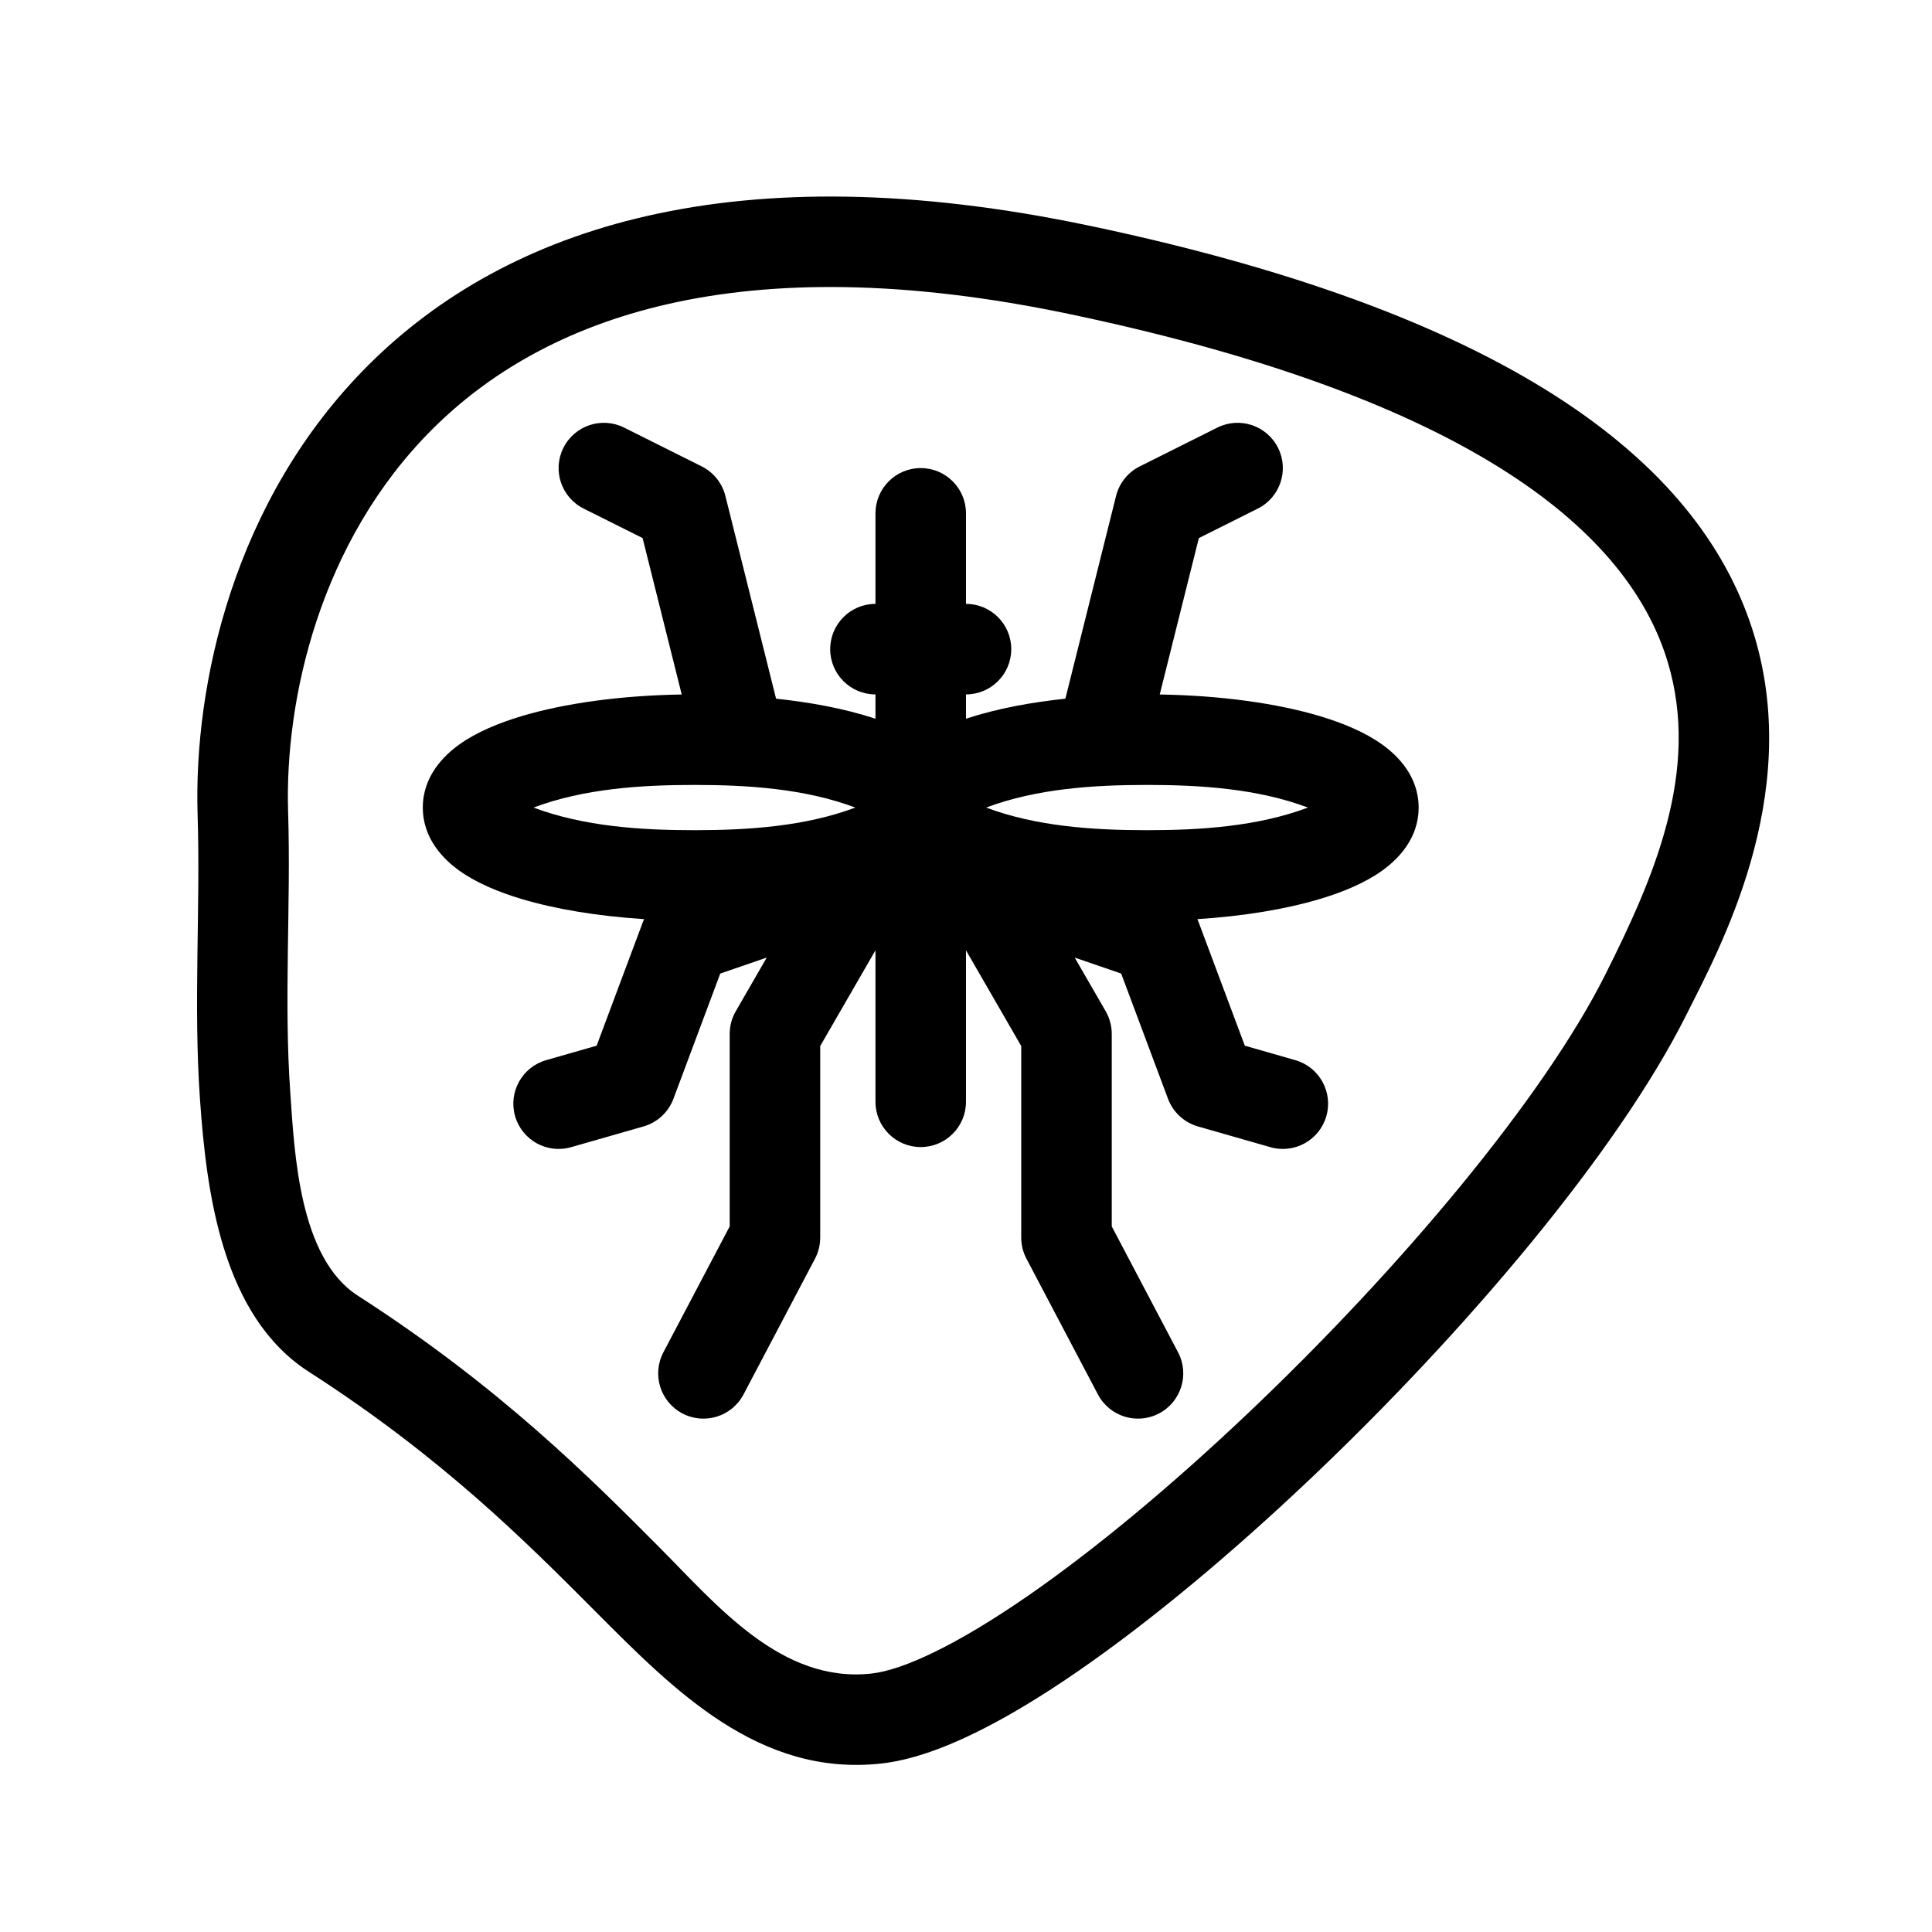
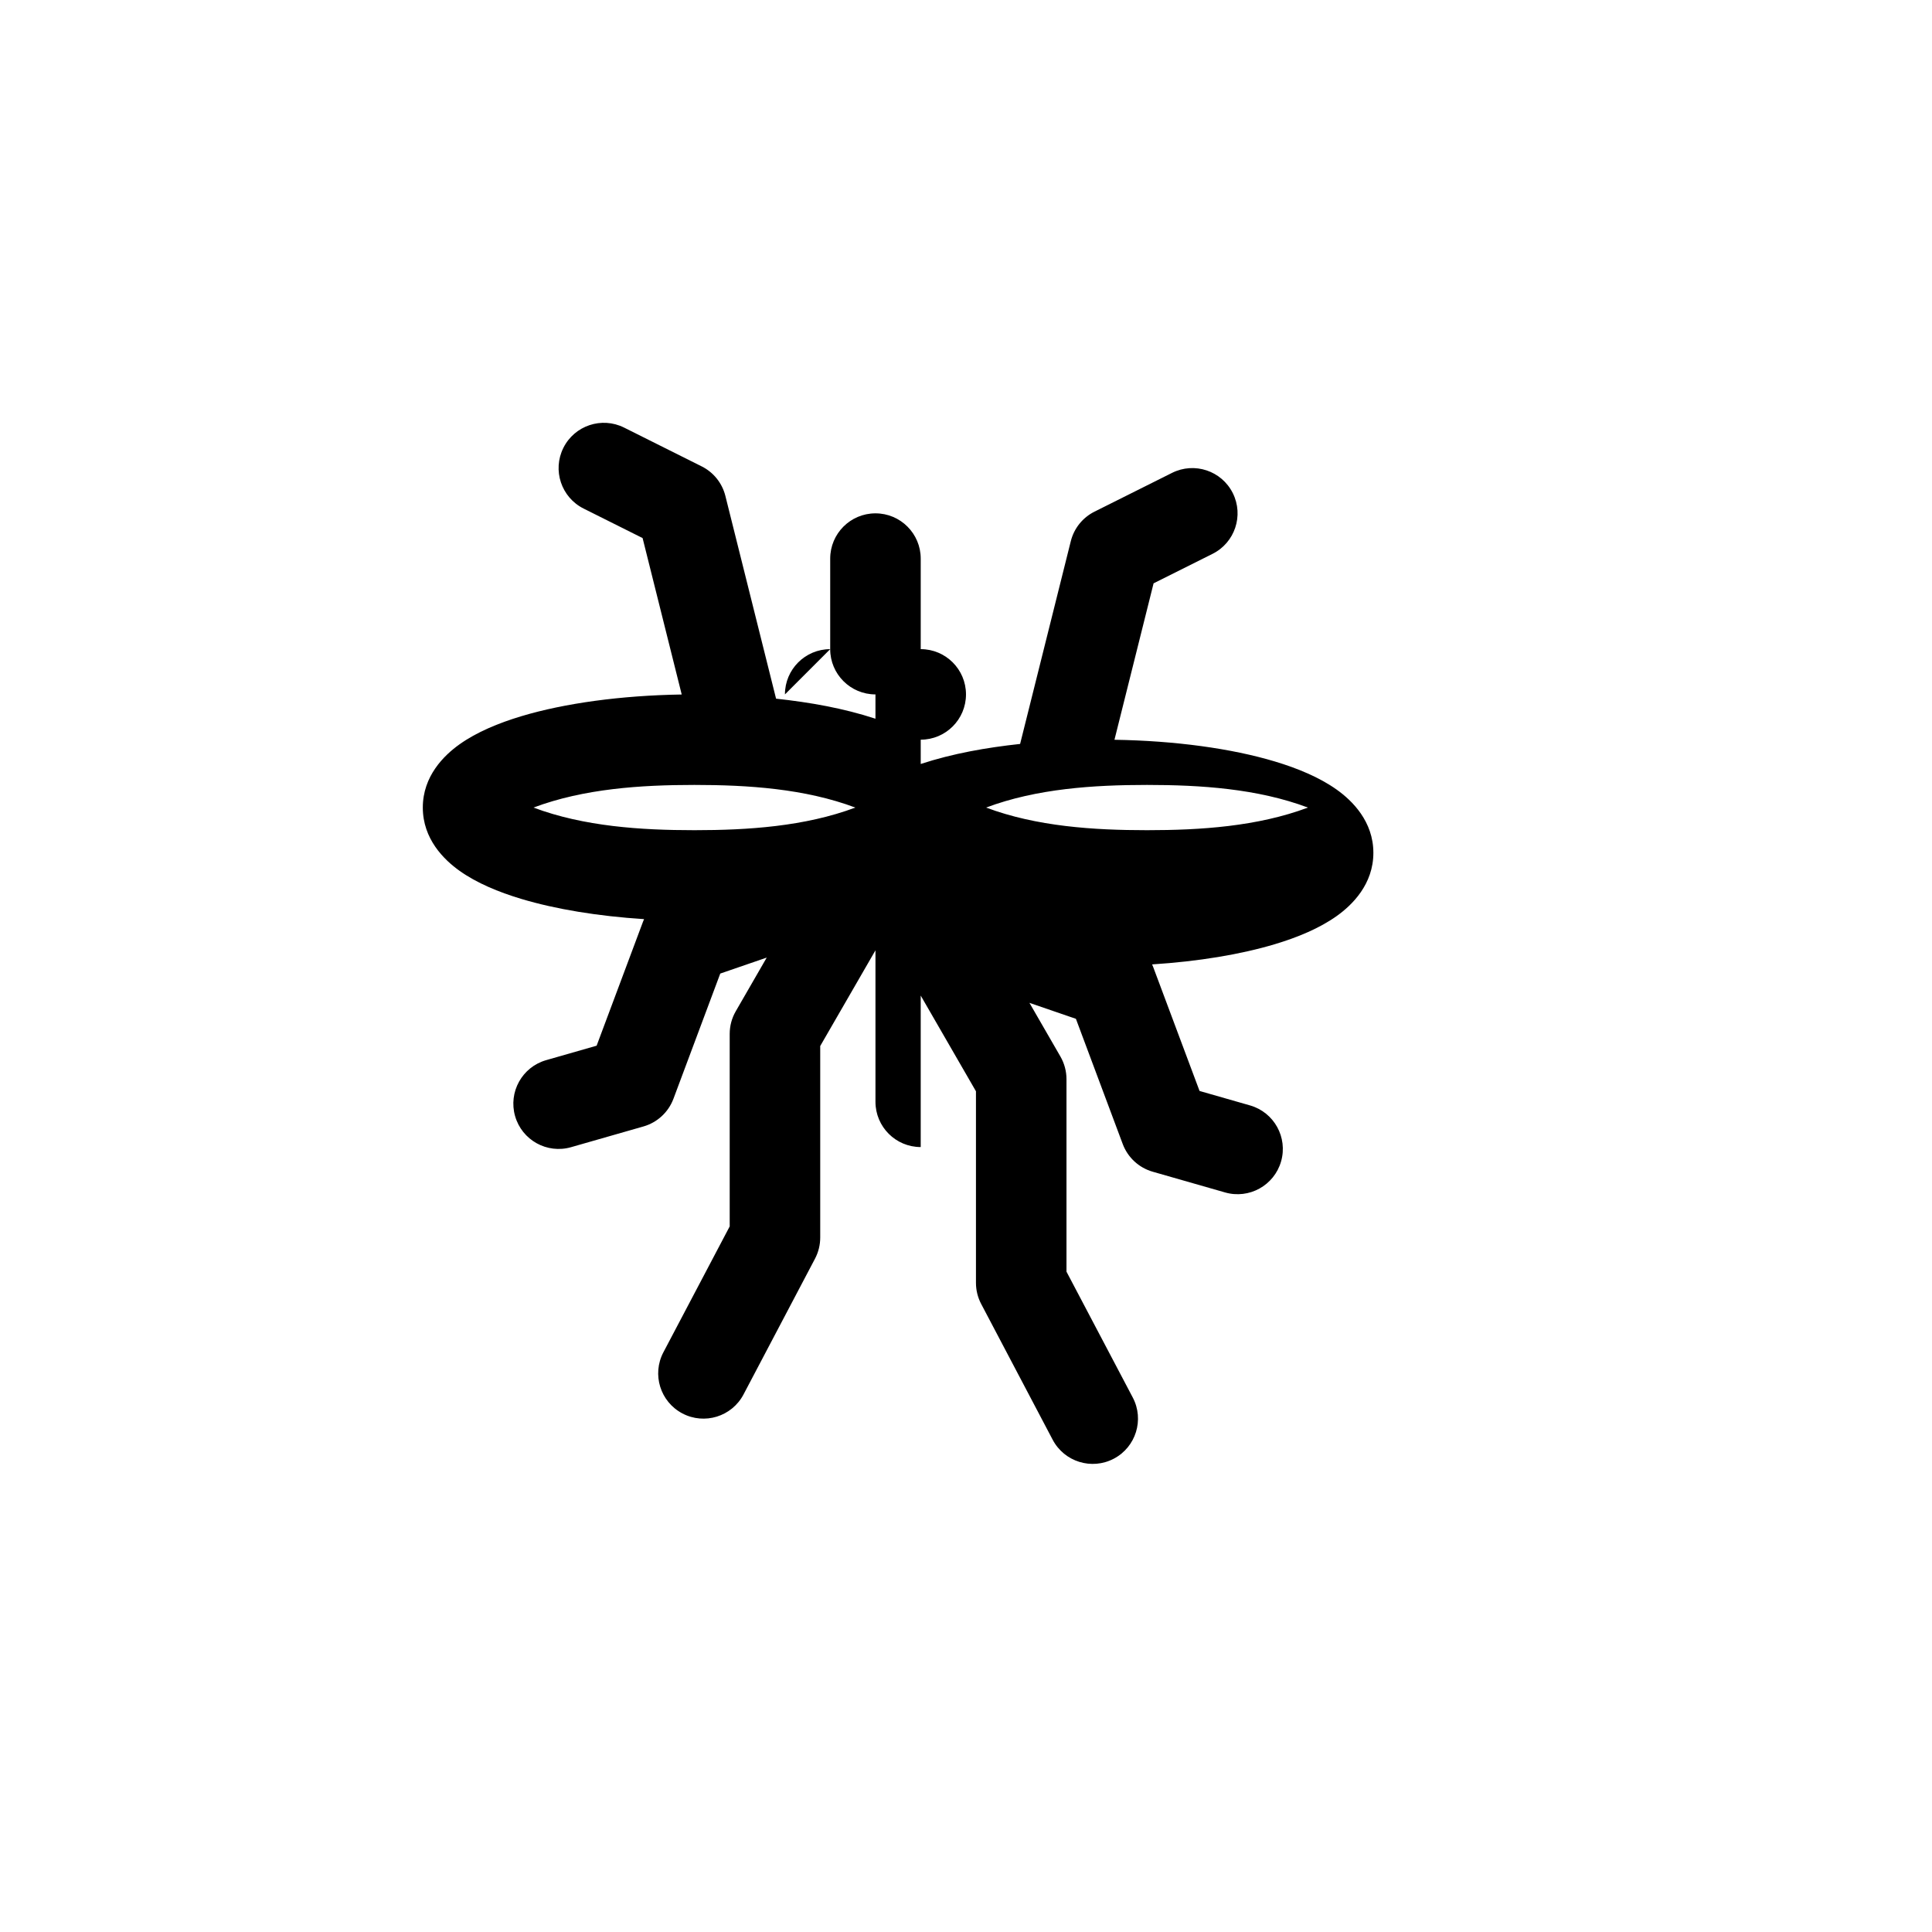
<svg xmlns="http://www.w3.org/2000/svg" fill="#000000" width="800px" height="800px" version="1.1" viewBox="144 144 512 512">
  <g fill-rule="evenodd">
-     <path d="m364.01 316.03c0 6.625 5.371 11.996 11.996 11.996v6.441c-8.523-2.793-17.441-4.348-26.34-5.312l-13.434-53.734c-0.848-3.398-3.141-6.254-6.273-7.82l-20.562-10.281c-5.926-2.965-13.133-0.562-16.094 5.363-2.965 5.926-0.562 13.129 5.363 16.094l15.629 7.816 10.367 41.457c-16.117 0.254-31.035 2.312-42.496 5.75-6.051 1.816-11.824 4.215-16.348 7.426-4.215 2.988-9.77 8.488-9.77 16.789 0 8.297 5.555 13.797 9.77 16.785 4.523 3.211 10.297 5.613 16.348 7.426 9.051 2.715 20.266 4.57 32.52 5.356-0.109 0.234-0.207 0.473-0.297 0.719l-12.277 32.82-13.379 3.832c-6.367 1.824-10.051 8.465-8.227 14.836 1.824 6.367 8.465 10.051 14.832 8.227l19.195-5.496c3.656-1.051 6.598-3.769 7.934-7.328l12.41-33.188 12.312-4.234-8.207 14.227c-1.055 1.824-1.605 3.891-1.605 5.996v51.016l-17.57 33.359c-3.086 5.863-0.836 13.117 5.027 16.203 5.859 3.086 13.113 0.84 16.203-5.023l18.949-35.988c0.906-1.723 1.379-3.641 1.379-5.586v-50.766l14.641-25.363v40.141c0 6.625 5.367 11.996 11.992 11.996s11.996-5.371 11.996-11.996v-40.141l14.641 25.363v50.766c0 1.945 0.473 3.863 1.379 5.586l18.949 35.988c3.09 5.863 10.34 8.109 16.203 5.023 5.863-3.086 8.113-10.34 5.027-16.203l-17.57-33.359v-51.016c0-2.106-0.555-4.172-1.605-5.996l-8.211-14.227 12.316 4.234 12.41 33.188c1.336 3.559 4.277 6.277 7.934 7.328l19.191 5.496c6.371 1.824 13.012-1.859 14.836-8.227 1.824-6.371-1.859-13.012-8.227-14.836l-13.379-3.832-12.277-32.82c-0.09-0.246-0.191-0.484-0.297-0.719 12.254-0.785 23.469-2.641 32.52-5.356 6.051-1.812 11.82-4.215 16.348-7.426 4.215-2.988 9.77-8.488 9.77-16.785 0-8.301-5.555-13.801-9.77-16.789-4.527-3.211-10.297-5.609-16.348-7.426-11.461-3.438-26.383-5.496-42.496-5.75l10.367-41.457 15.629-7.816c5.922-2.965 8.324-10.168 5.363-16.094-2.965-5.926-10.168-8.328-16.094-5.363l-20.562 10.281c-3.133 1.566-5.426 4.422-6.273 7.82l-13.434 53.734c-8.898 0.965-17.816 2.519-26.34 5.312v-6.441c6.625 0 11.996-5.371 11.996-11.996s-5.371-11.996-11.996-11.996v-23.992c0-6.625-5.371-11.996-11.996-11.996s-11.992 5.371-11.992 11.996v23.992c-6.625 0-11.996 5.371-11.996 11.996zm41.32 41.984c13.391-5.023 28.492-6 42.648-6 14.152 0 29.254 0.977 42.645 6-13.391 5.019-28.492 5.996-42.645 5.996-14.156 0-29.258-0.977-42.648-5.996zm-119.95 0c13.391-5.023 28.492-6 42.645-6 14.156 0 29.258 0.977 42.648 6-13.391 5.019-28.492 5.996-42.648 5.996-14.152 0-29.254-0.977-42.645-5.996z" />
-     <path d="m432.75 203.83c-93.906-19.77-154.43 0.406-191.02 36.824-35.961 35.797-46.434 85.004-45.363 119.23 0.785 25.121-1.133 50.211 0.621 75.332 1.734 24.875 5.859 57.535 28.875 72.332 35.215 22.637 57.457 44.961 75.762 63.332 21.035 21.105 43.531 44.066 75.992 40.461 14.891-1.656 33.465-11.617 52.133-24.5 19.25-13.285 40.527-31.062 61.254-50.699 41.195-39.031 81.73-86.863 99.941-123.29 8.512-17.02 30.848-57.461 18.004-100.28-13.227-44.09-61.137-84.527-176.2-108.75zm-212.4 155.31c-0.93-29.742 8.391-71.703 38.309-101.48 29.289-29.156 80.723-48.969 169.15-30.352 112.84 23.758 148.9 61.289 158.17 92.172 8.668 28.891-3.727 57.188-16.484 82.652-16.344 32.691-54.492 78.234-94.984 116.6-20.113 19.059-40.426 35.98-58.379 48.371-18.531 12.789-32.766 19.469-41.156 20.402-23.895 2.652-40.887-18.027-56.227-33.438-18.344-18.426-42.371-42.562-79.906-66.691-15.551-10-16.789-37.668-17.914-53.824-1.734-24.805 0.199-49.598-0.574-74.41z" />
+     <path d="m364.01 316.03c0 6.625 5.371 11.996 11.996 11.996v6.441c-8.523-2.793-17.441-4.348-26.34-5.312l-13.434-53.734c-0.848-3.398-3.141-6.254-6.273-7.82l-20.562-10.281c-5.926-2.965-13.133-0.562-16.094 5.363-2.965 5.926-0.562 13.129 5.363 16.094l15.629 7.816 10.367 41.457c-16.117 0.254-31.035 2.312-42.496 5.75-6.051 1.816-11.824 4.215-16.348 7.426-4.215 2.988-9.77 8.488-9.77 16.789 0 8.297 5.555 13.797 9.77 16.785 4.523 3.211 10.297 5.613 16.348 7.426 9.051 2.715 20.266 4.57 32.52 5.356-0.109 0.234-0.207 0.473-0.297 0.719l-12.277 32.82-13.379 3.832c-6.367 1.824-10.051 8.465-8.227 14.836 1.824 6.367 8.465 10.051 14.832 8.227l19.195-5.496c3.656-1.051 6.598-3.769 7.934-7.328l12.41-33.188 12.312-4.234-8.207 14.227c-1.055 1.824-1.605 3.891-1.605 5.996v51.016l-17.57 33.359c-3.086 5.863-0.836 13.117 5.027 16.203 5.859 3.086 13.113 0.84 16.203-5.023l18.949-35.988c0.906-1.723 1.379-3.641 1.379-5.586v-50.766l14.641-25.363v40.141c0 6.625 5.367 11.996 11.992 11.996v-40.141l14.641 25.363v50.766c0 1.945 0.473 3.863 1.379 5.586l18.949 35.988c3.09 5.863 10.34 8.109 16.203 5.023 5.863-3.086 8.113-10.34 5.027-16.203l-17.57-33.359v-51.016c0-2.106-0.555-4.172-1.605-5.996l-8.211-14.227 12.316 4.234 12.41 33.188c1.336 3.559 4.277 6.277 7.934 7.328l19.191 5.496c6.371 1.824 13.012-1.859 14.836-8.227 1.824-6.371-1.859-13.012-8.227-14.836l-13.379-3.832-12.277-32.82c-0.09-0.246-0.191-0.484-0.297-0.719 12.254-0.785 23.469-2.641 32.52-5.356 6.051-1.812 11.82-4.215 16.348-7.426 4.215-2.988 9.77-8.488 9.77-16.785 0-8.301-5.555-13.801-9.77-16.789-4.527-3.211-10.297-5.609-16.348-7.426-11.461-3.438-26.383-5.496-42.496-5.75l10.367-41.457 15.629-7.816c5.922-2.965 8.324-10.168 5.363-16.094-2.965-5.926-10.168-8.328-16.094-5.363l-20.562 10.281c-3.133 1.566-5.426 4.422-6.273 7.82l-13.434 53.734c-8.898 0.965-17.816 2.519-26.34 5.312v-6.441c6.625 0 11.996-5.371 11.996-11.996s-5.371-11.996-11.996-11.996v-23.992c0-6.625-5.371-11.996-11.996-11.996s-11.992 5.371-11.992 11.996v23.992c-6.625 0-11.996 5.371-11.996 11.996zm41.32 41.984c13.391-5.023 28.492-6 42.648-6 14.152 0 29.254 0.977 42.645 6-13.391 5.019-28.492 5.996-42.645 5.996-14.156 0-29.258-0.977-42.648-5.996zm-119.95 0c13.391-5.023 28.492-6 42.645-6 14.156 0 29.258 0.977 42.648 6-13.391 5.019-28.492 5.996-42.648 5.996-14.152 0-29.254-0.977-42.645-5.996z" />
  </g>
</svg>